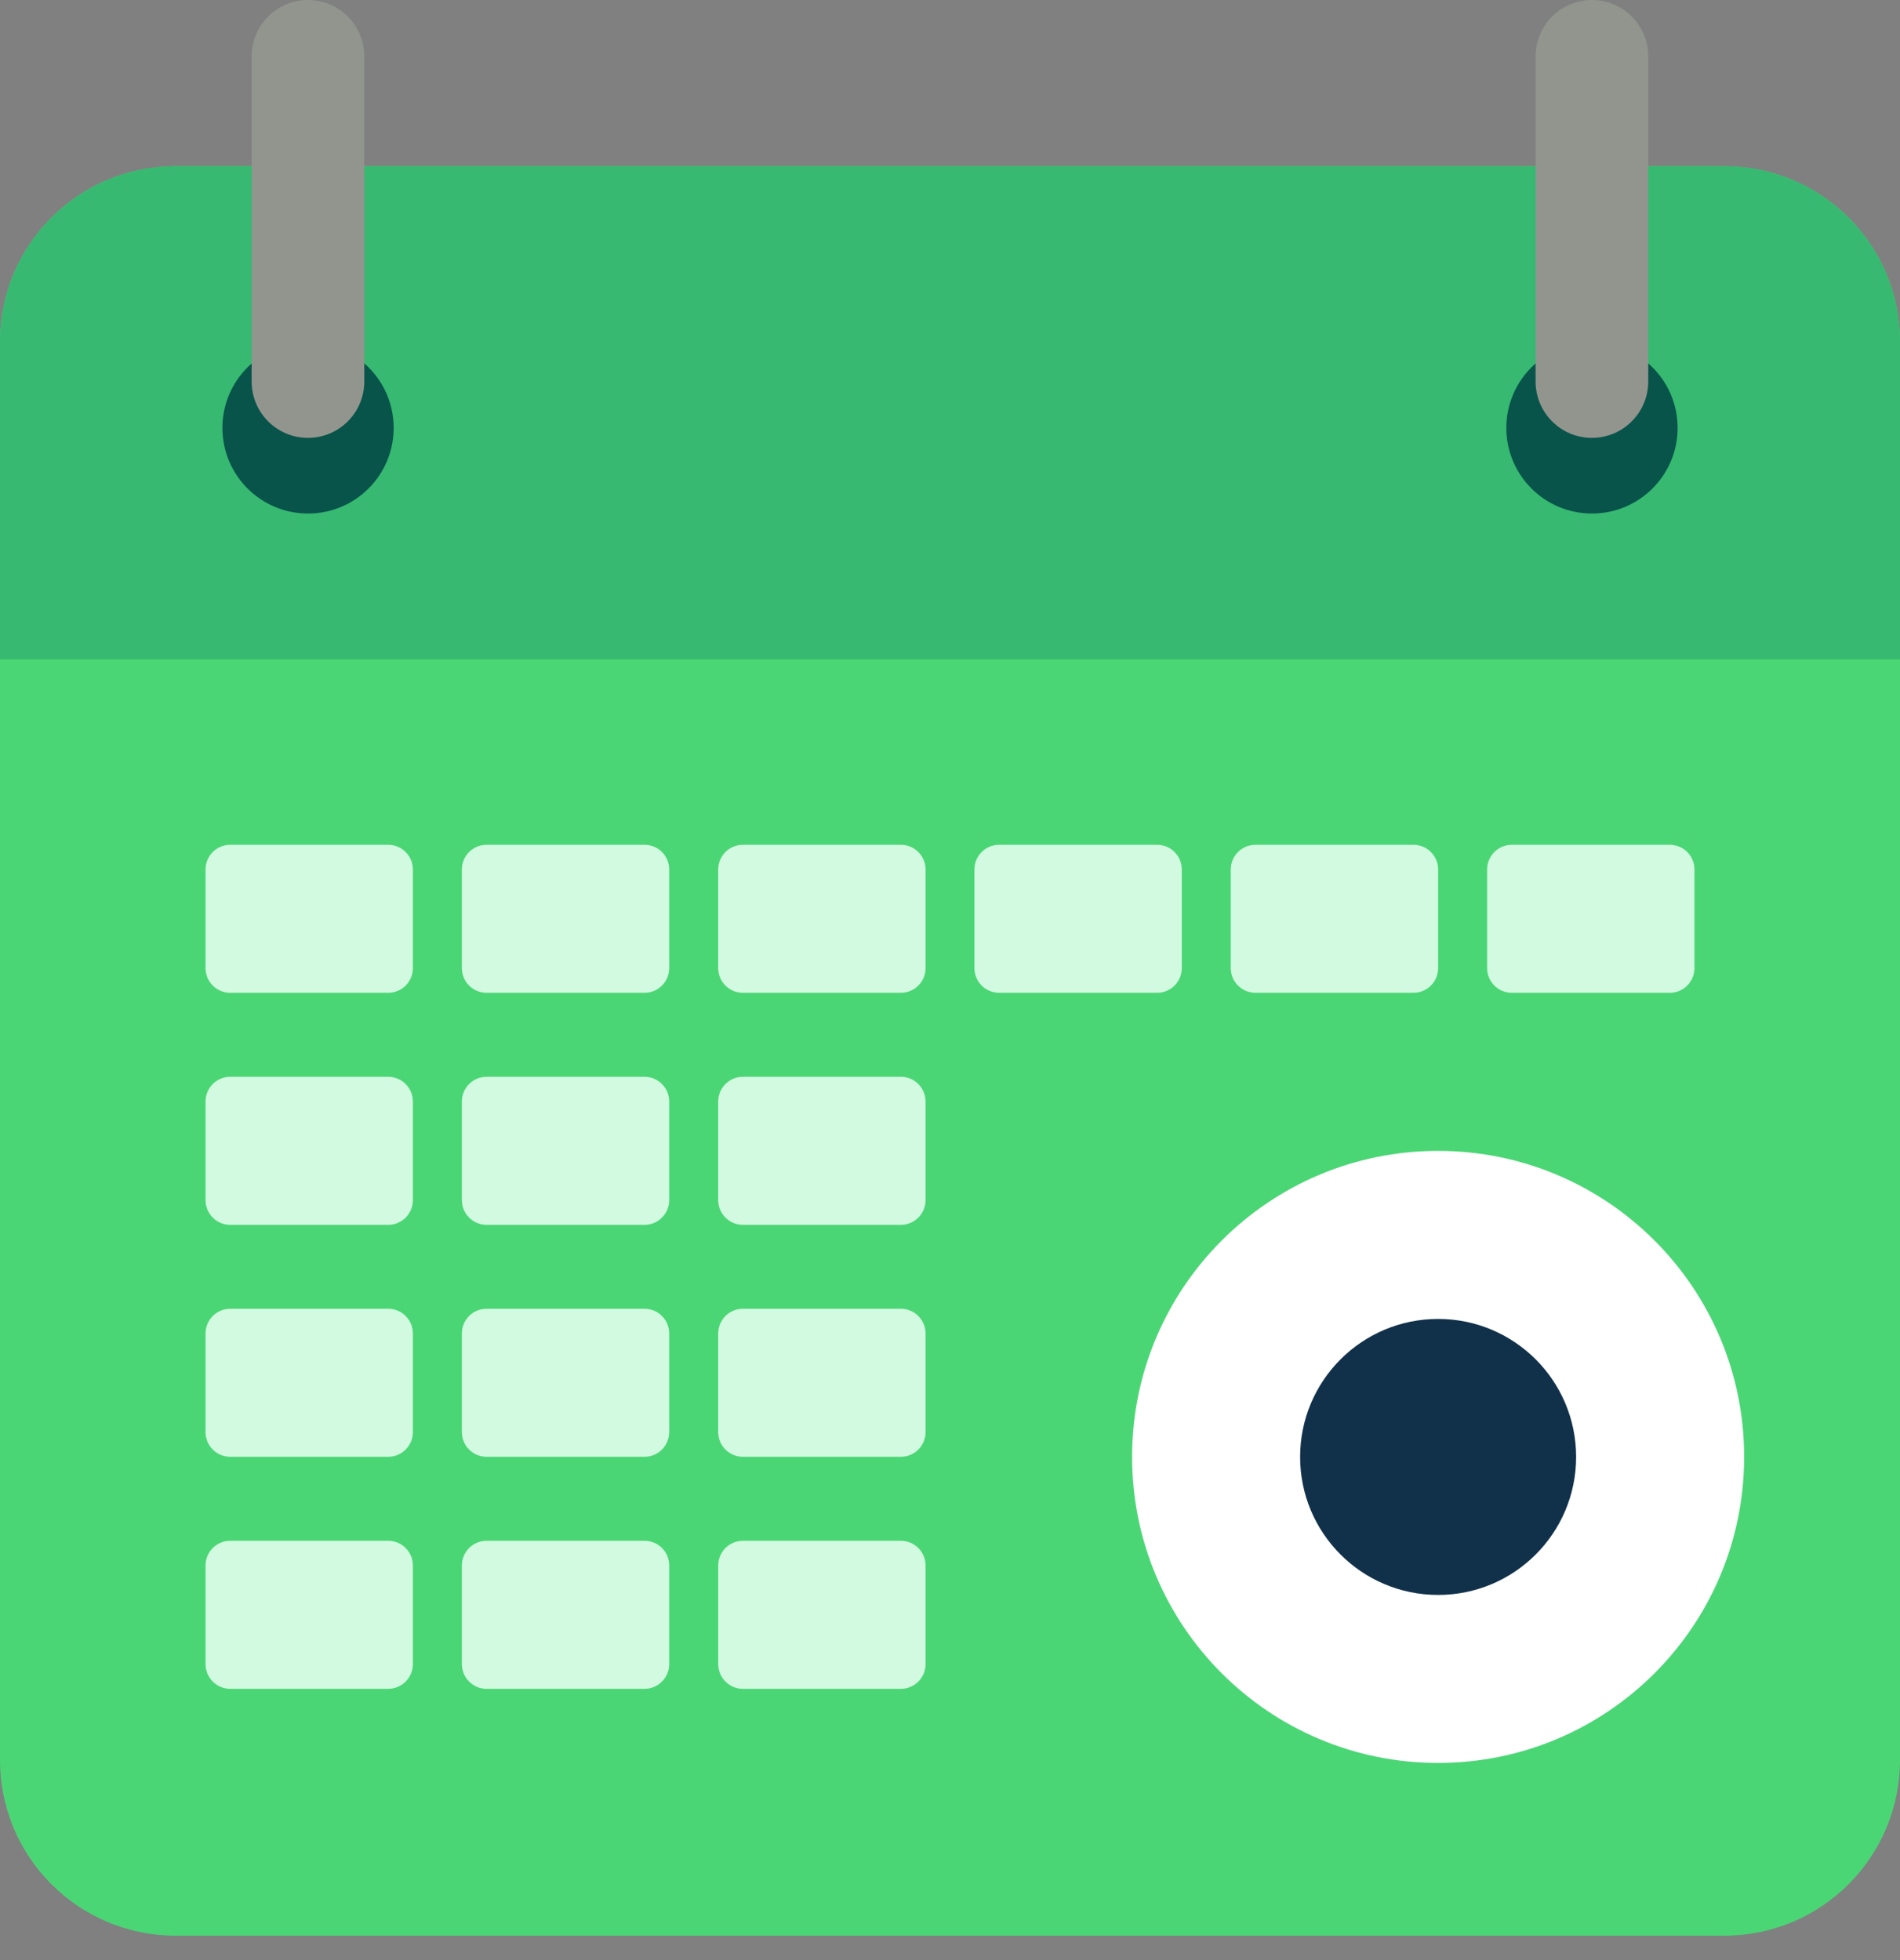
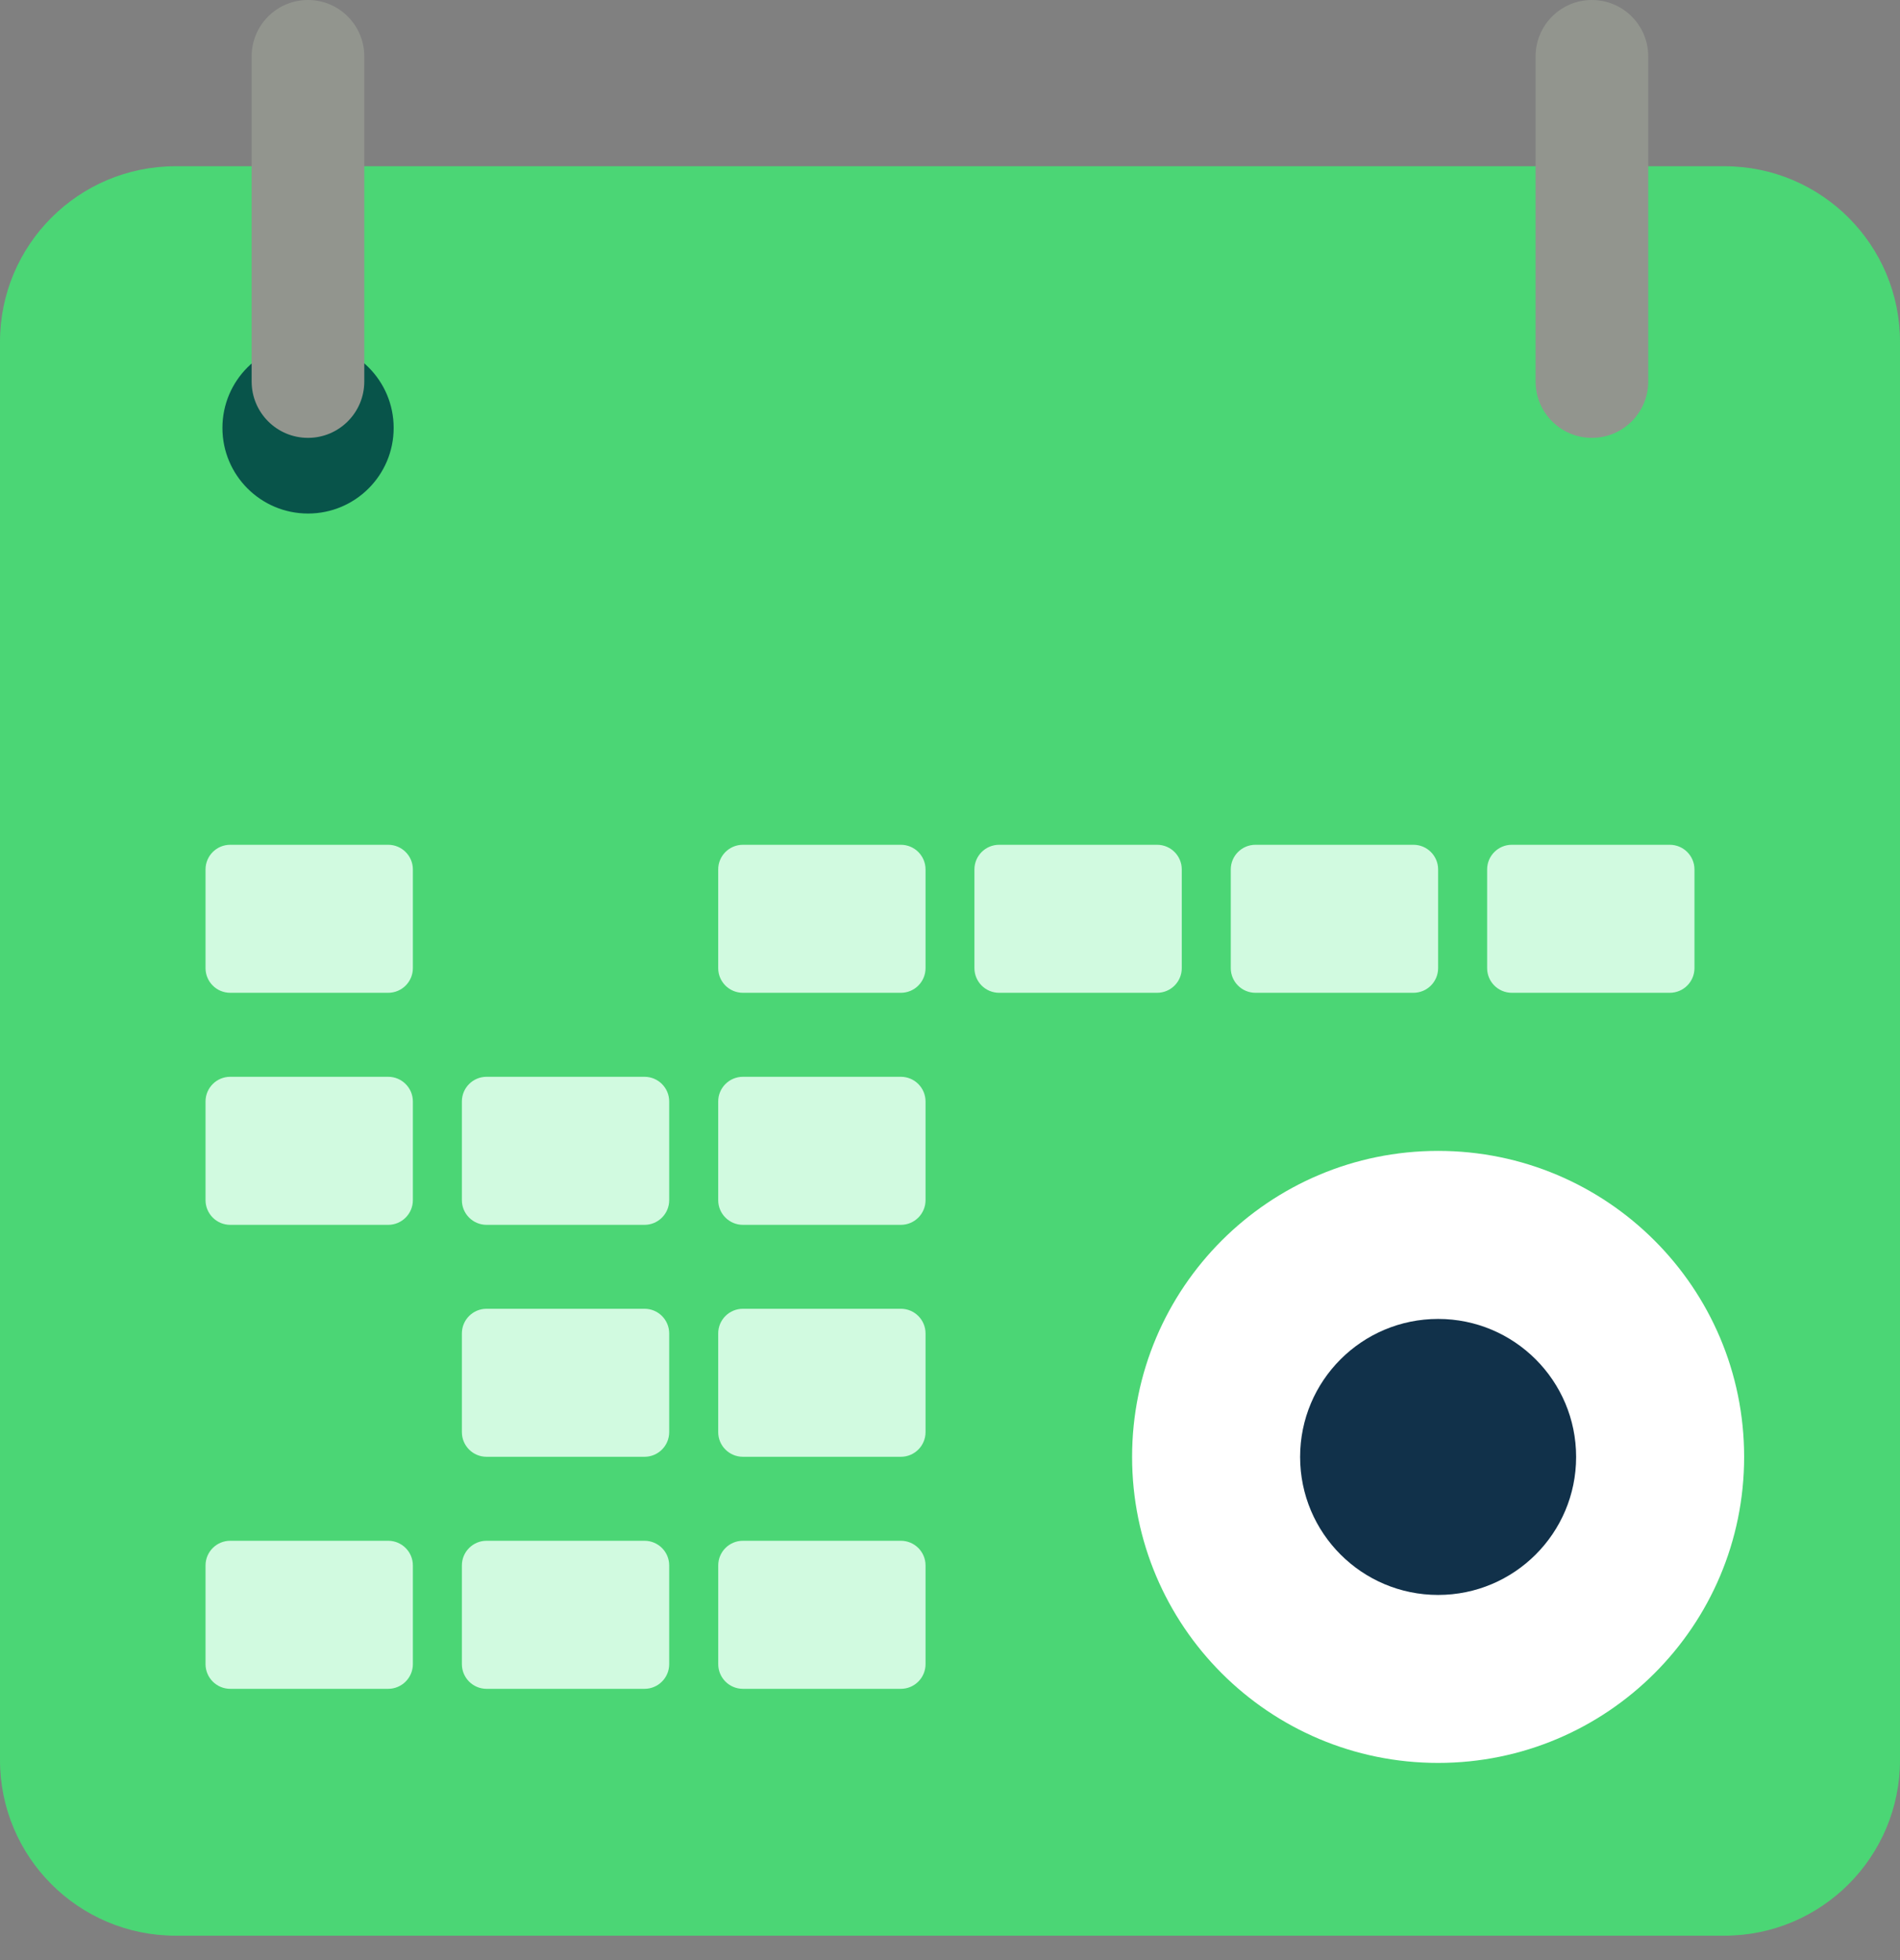
<svg xmlns="http://www.w3.org/2000/svg" width="63" height="65" viewBox="0 0 63 65" fill="none">
  <rect x="0" y="0" width="63" height="65" fill="#808080" stroke="none" />
  <path d="M57.177 5.512H5.823C2.607 5.512 0 8.119 0 11.335V58.361C0 61.577 2.607 64.184 5.823 64.184H57.177C60.393 64.184 63 61.577 63 58.361V11.335C63 8.119 60.393 5.512 57.177 5.512Z" fill="#4BD675" />
-   <path d="M57.177 5.512H5.823C2.606 5.512 0 8.118 0 11.335V21.863H63V11.335C63 8.118 60.394 5.512 57.177 5.512Z" fill="#37B971" />
  <path d="M10.214 17.028C11.782 17.028 13.053 15.757 13.053 14.189C13.053 12.621 11.782 11.35 10.214 11.35C8.646 11.35 7.375 12.621 7.375 14.189C7.375 15.757 8.646 17.028 10.214 17.028Z" fill="#08544A" />
  <path d="M12.079 1.869C12.079 0.837 11.243 0 10.212 0C9.18 0 8.344 0.837 8.344 1.869V12.65C8.344 13.682 9.18 14.519 10.212 14.519C11.243 14.519 12.079 13.682 12.079 12.65V1.869Z" fill="#92958E" />
-   <path d="M52.786 17.028C54.354 17.028 55.626 15.757 55.626 14.189C55.626 12.621 54.354 11.35 52.786 11.35C51.218 11.35 49.947 12.621 49.947 14.189C49.947 15.757 51.218 17.028 52.786 17.028Z" fill="#08544A" />
  <path d="M54.652 1.869C54.652 0.837 53.816 0 52.784 0C51.753 0 50.917 0.837 50.917 1.869V12.65C50.917 13.682 51.753 14.519 52.784 14.519C53.816 14.519 54.652 13.682 54.652 12.65V1.869Z" fill="#92958E" />
  <path d="M47.685 58.456C53.289 58.456 57.832 53.913 57.832 48.309C57.832 42.705 53.289 38.162 47.685 38.162C42.081 38.162 37.538 42.705 37.538 48.309C37.538 53.913 42.081 58.456 47.685 58.456Z" fill="white" />
  <path d="M47.685 52.886C50.212 52.886 52.261 50.837 52.261 48.31C52.261 45.783 50.212 43.734 47.685 43.734C45.158 43.734 43.109 45.783 43.109 48.31C43.109 50.837 45.158 52.886 47.685 52.886Z" fill="#11314A" />
  <path d="M7.633 28.012H12.872C13.323 28.012 13.69 28.378 13.69 28.83V32.102C13.69 32.554 13.323 32.92 12.872 32.92H7.633C7.182 32.92 6.815 32.554 6.815 32.102V28.83C6.815 28.378 7.182 28.012 7.633 28.012Z" fill="#D1FAE0" />
-   <path d="M16.133 28.012H21.371C21.823 28.012 22.189 28.378 22.189 28.83V32.102C22.189 32.554 21.823 32.92 21.371 32.92H16.133C15.681 32.92 15.315 32.554 15.315 32.102V28.83C15.315 28.378 15.681 28.012 16.133 28.012Z" fill="#D1FAE0" />
  <path d="M24.633 28.012H29.871C30.323 28.012 30.689 28.378 30.689 28.83V32.102C30.689 32.554 30.323 32.92 29.871 32.92H24.633C24.181 32.92 23.814 32.554 23.814 32.102V28.83C23.814 28.378 24.181 28.012 24.633 28.012Z" fill="#D1FAE0" />
  <path d="M7.633 35.705H12.872C13.323 35.705 13.69 36.072 13.69 36.523V39.796C13.69 40.247 13.323 40.614 12.872 40.614H7.633C7.182 40.614 6.815 40.247 6.815 39.796V36.523C6.815 36.072 7.182 35.705 7.633 35.705Z" fill="#D1FAE0" />
  <path d="M16.133 35.705H21.371C21.823 35.705 22.189 36.072 22.189 36.523V39.796C22.189 40.247 21.823 40.614 21.371 40.614H16.133C15.681 40.614 15.315 40.247 15.315 39.796V36.523C15.315 36.072 15.681 35.705 16.133 35.705Z" fill="#D1FAE0" />
  <path d="M24.633 35.705H29.871C30.323 35.705 30.689 36.072 30.689 36.523V39.796C30.689 40.247 30.323 40.614 29.871 40.614H24.633C24.181 40.614 23.814 40.247 23.814 39.796V36.523C23.814 36.072 24.181 35.705 24.633 35.705Z" fill="#D1FAE0" />
-   <path d="M7.633 43.397H12.872C13.323 43.397 13.69 43.763 13.69 44.215V47.487C13.69 47.939 13.323 48.305 12.872 48.305H7.633C7.182 48.305 6.815 47.939 6.815 47.487V44.215C6.815 43.763 7.182 43.397 7.633 43.397Z" fill="#D1FAE0" />
  <path d="M21.371 43.397H16.133C15.681 43.397 15.315 43.763 15.315 44.215V47.487C15.315 47.939 15.681 48.305 16.133 48.305H21.371C21.823 48.305 22.189 47.939 22.189 47.487V44.215C22.189 43.763 21.823 43.397 21.371 43.397Z" fill="#D1FAE0" />
  <path d="M29.871 43.397H24.633C24.181 43.397 23.814 43.763 23.814 44.215V47.487C23.814 47.939 24.181 48.305 24.633 48.305H29.871C30.323 48.305 30.689 47.939 30.689 47.487V44.215C30.689 43.763 30.323 43.397 29.871 43.397Z" fill="#D1FAE0" />
  <path d="M7.633 51.09H12.872C13.323 51.09 13.69 51.456 13.69 51.908V55.181C13.69 55.632 13.323 55.999 12.872 55.999H7.633C7.182 55.999 6.815 55.632 6.815 55.181V51.908C6.815 51.456 7.182 51.09 7.633 51.09Z" fill="#D1FAE0" />
  <path d="M21.371 51.09H16.133C15.681 51.09 15.315 51.456 15.315 51.908V55.181C15.315 55.632 15.681 55.999 16.133 55.999H21.371C21.823 55.999 22.189 55.632 22.189 55.181V51.908C22.189 51.456 21.823 51.09 21.371 51.09Z" fill="#D1FAE0" />
  <path d="M29.871 51.09H24.633C24.181 51.09 23.815 51.456 23.815 51.908V55.181C23.815 55.632 24.181 55.999 24.633 55.999H29.871C30.323 55.999 30.689 55.632 30.689 55.181V51.908C30.689 51.456 30.323 51.09 29.871 51.09Z" fill="#D1FAE0" />
  <path d="M33.129 28.012H38.367C38.819 28.012 39.185 28.378 39.185 28.83V32.102C39.185 32.554 38.819 32.92 38.367 32.92H33.129C32.677 32.92 32.31 32.554 32.31 32.102V28.83C32.31 28.378 32.677 28.012 33.129 28.012Z" fill="#D1FAE0" />
  <path d="M41.628 28.012H46.867C47.318 28.012 47.685 28.378 47.685 28.83V32.102C47.685 32.554 47.318 32.92 46.867 32.92H41.628C41.177 32.92 40.81 32.554 40.81 32.102V28.83C40.81 28.378 41.177 28.012 41.628 28.012Z" fill="#D1FAE0" />
  <path d="M50.128 28.012H55.367C55.818 28.012 56.185 28.378 56.185 28.83V32.102C56.185 32.554 55.818 32.92 55.367 32.92H50.128C49.677 32.92 49.31 32.554 49.31 32.102V28.83C49.31 28.378 49.677 28.012 50.128 28.012Z" fill="#D1FAE0" />
</svg>